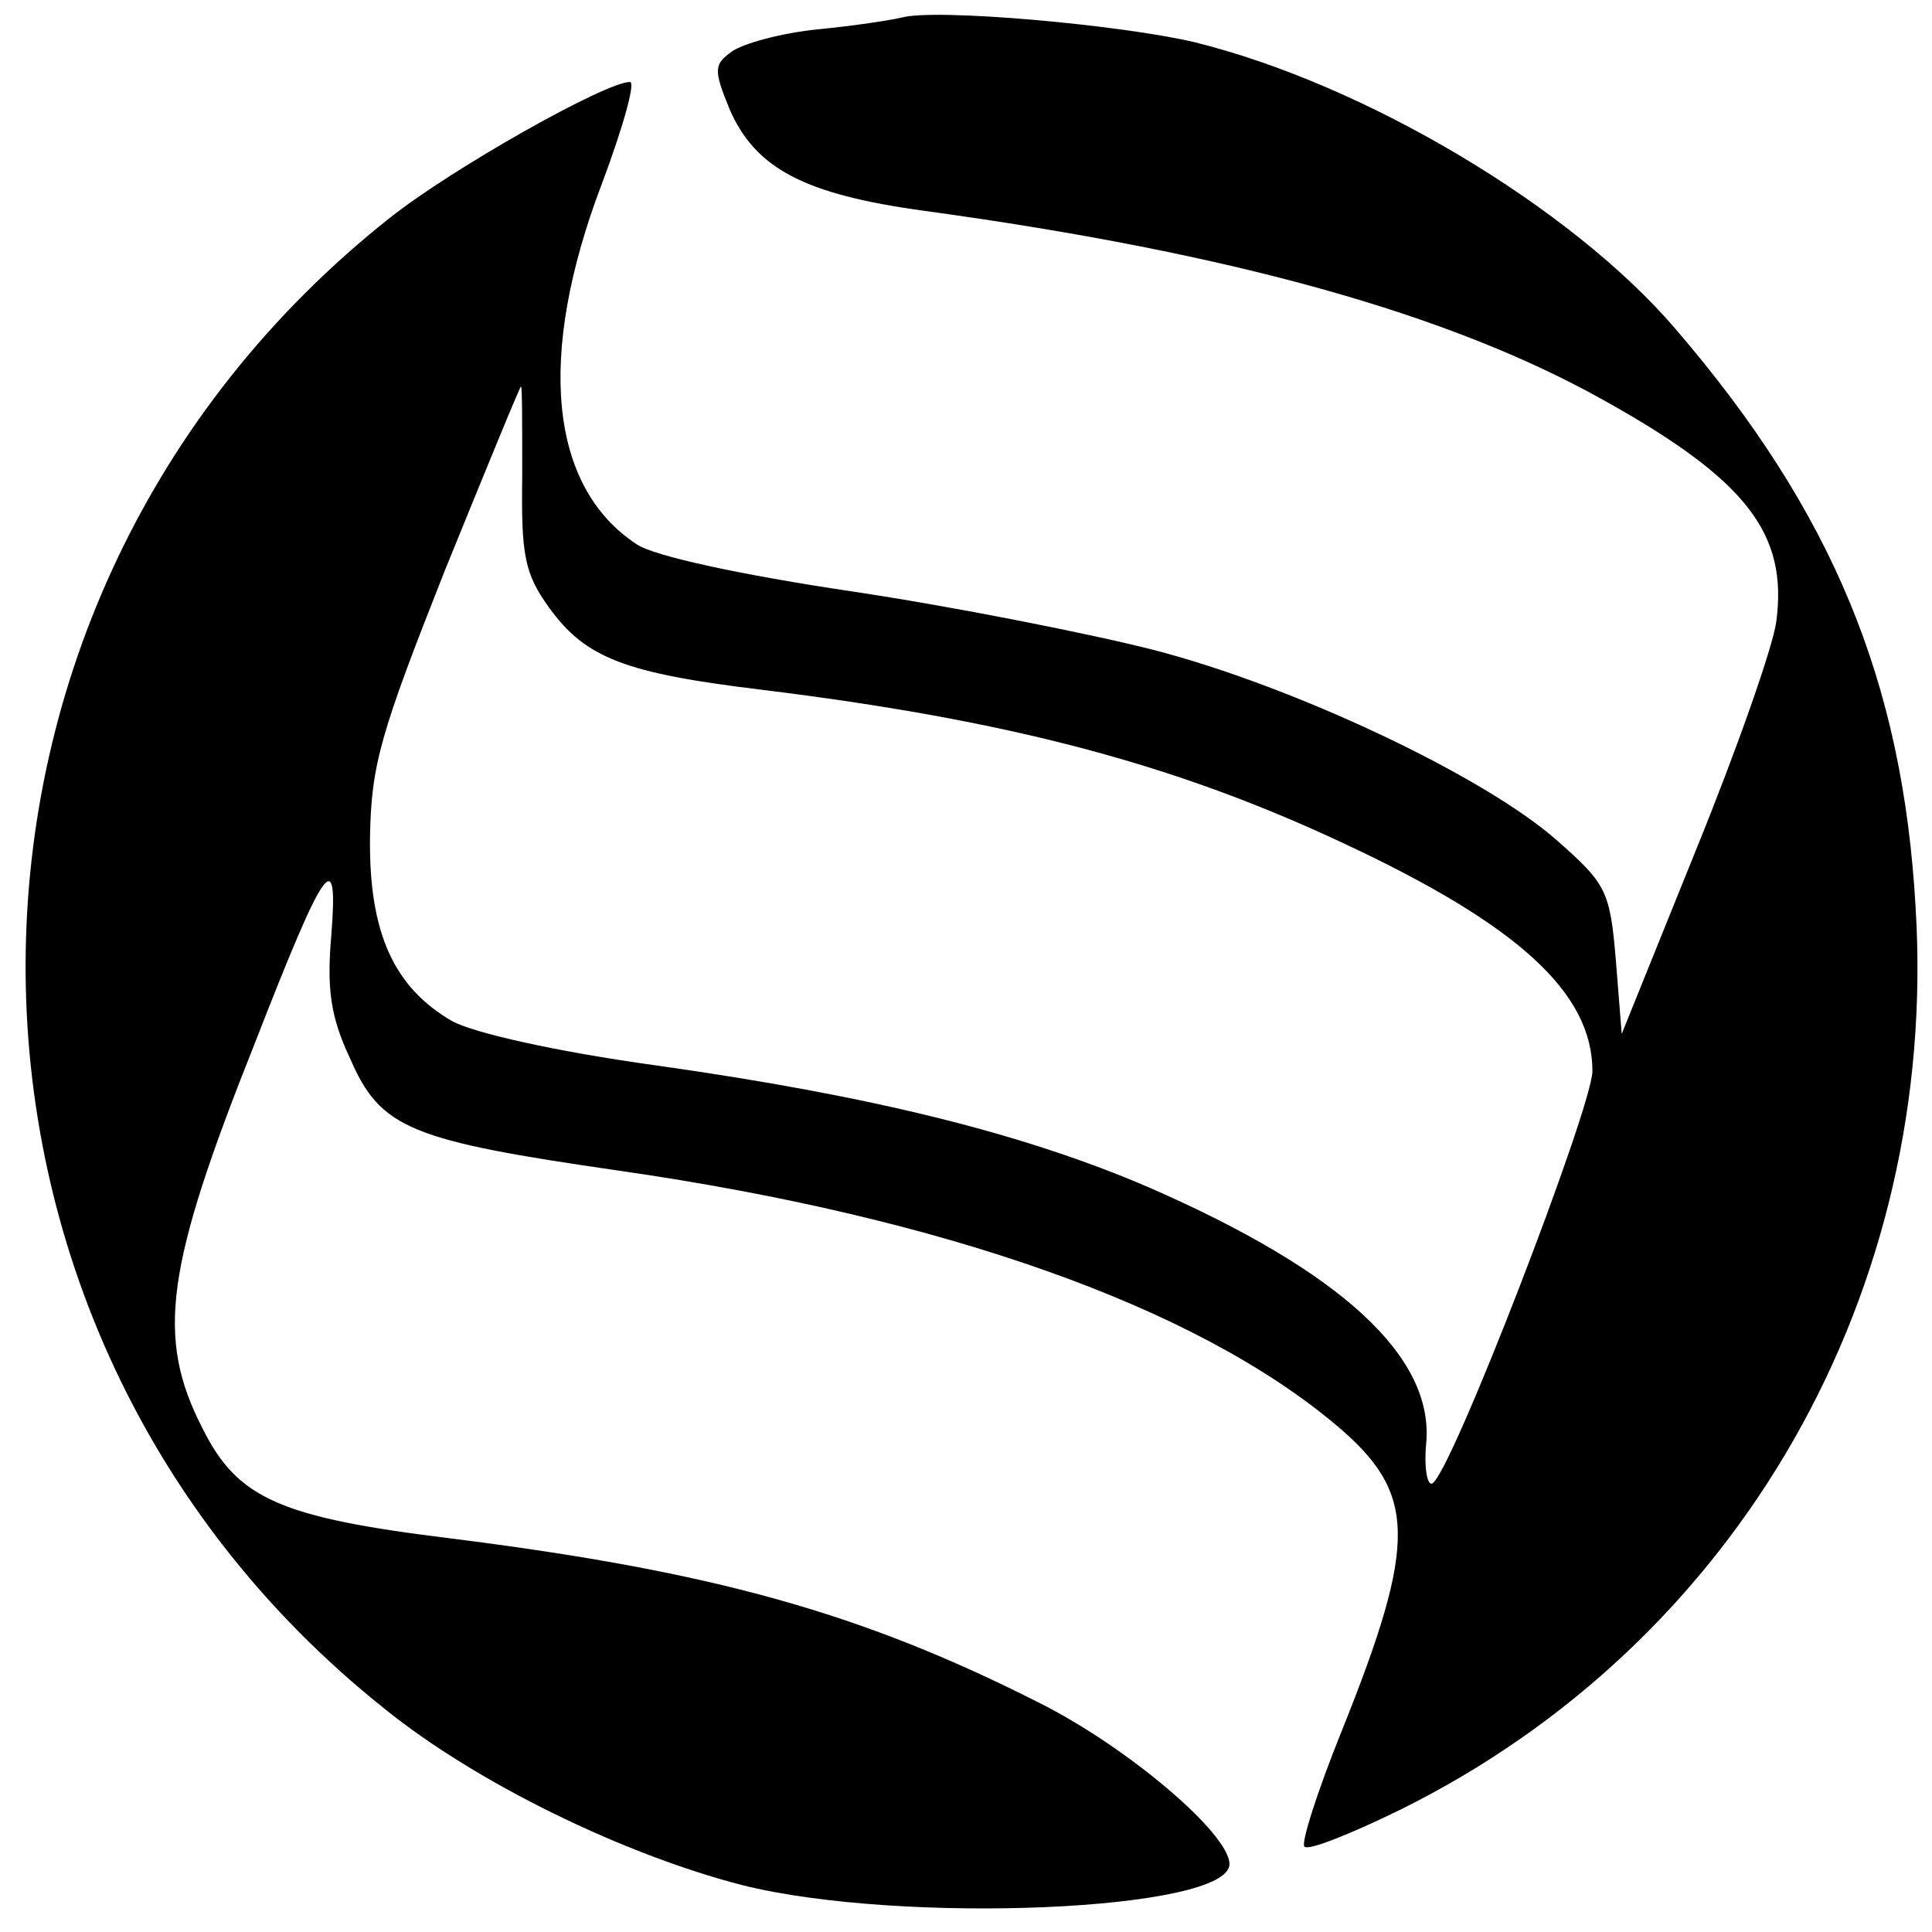
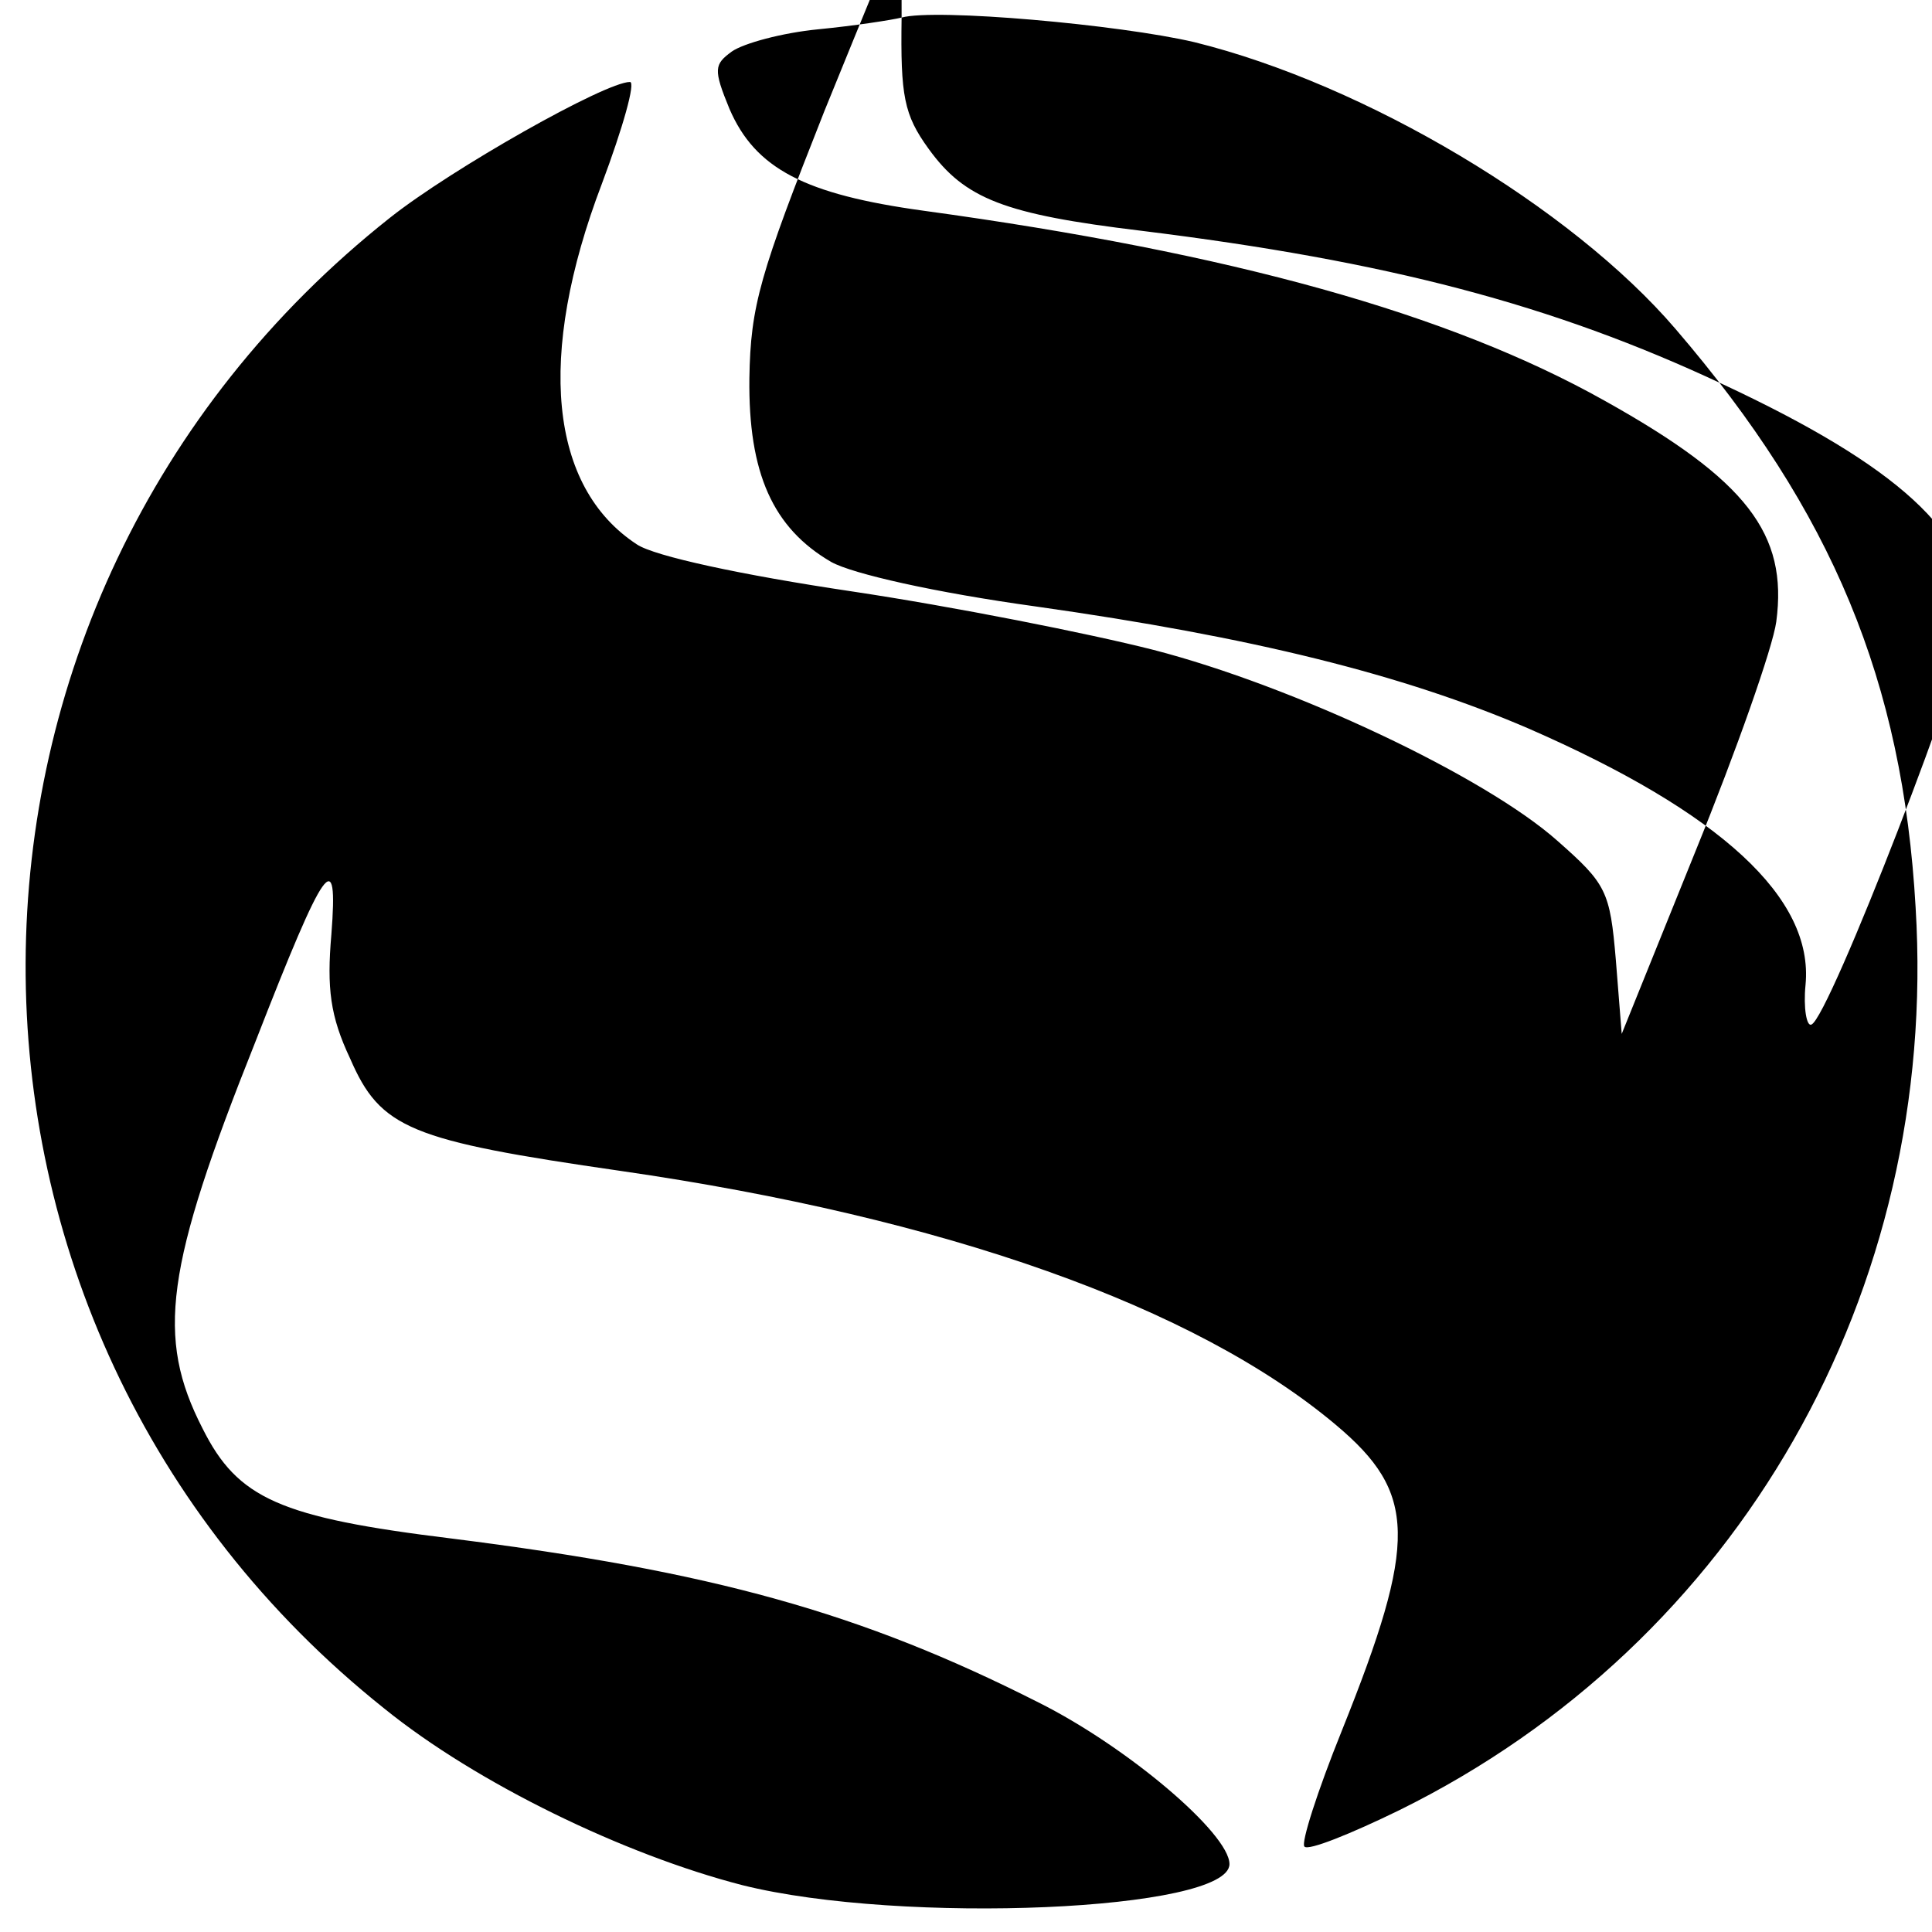
<svg xmlns="http://www.w3.org/2000/svg" version="1.0" width="165pt" height="165pt" viewBox="0 0 165 165" preserveAspectRatio="xMidYMid meet">
  <g transform="translate(0,165) scale(0.1,-0.1)" fill="#000000" stroke="none">
-     <path d="M770 1635 c-8 -2 -40 -7 -71 -10 -31 -3 -64 -12 -74 -19 -15 -11 -16 -15 -2 -49 22 -51 64 -73 166 -87 263 -36 449 -88 581 -162 122 -68 157 -114 147 -189 -3 -22 -34 -110 -69 -196 l-63 -156 -5 63 c-5 59 -8 65 -50 102 -62 55 -225 132 -345 163 -55 14 -171 37 -258 50 -94 14 -168 30 -183 40 -75 49 -86 161 -30 308 18 48 29 87 24 87 -21 0 -152 -74 -205 -116 -413 -327 -415 -946 -5 -1273 79 -64 205 -125 306 -151 136 -34 416 -22 416 18 0 26 -87 100 -163 138 -152 77 -279 112 -501 140 -147 18 -183 34 -213 94 -40 78 -32 137 45 330 60 154 71 169 65 92 -4 -46 -1 -70 16 -106 26 -60 51 -70 231 -96 277 -40 491 -116 611 -217 69 -58 70 -99 5 -261 -21 -52 -35 -96 -32 -99 3 -4 40 11 81 31 290 143 461 443 441 771 -11 193 -71 338 -205 494 -89 104 -265 209 -411 245 -64 15 -221 29 -250 21z m-324 -392 c-1 -67 2 -83 23 -112 31 -43 65 -56 181 -70 211 -26 352 -63 497 -131 150 -70 213 -128 213 -195 -1 -33 -122 -347 -137 -352 -4 -2 -7 14 -5 34 7 74 -72 147 -237 219 -107 46 -236 78 -420 104 -87 12 -157 28 -175 38 -50 29 -71 76 -70 157 1 62 9 89 64 228 35 86 64 157 65 157 1 0 1 -35 1 -77z" />
+     <path d="M770 1635 c-8 -2 -40 -7 -71 -10 -31 -3 -64 -12 -74 -19 -15 -11 -16 -15 -2 -49 22 -51 64 -73 166 -87 263 -36 449 -88 581 -162 122 -68 157 -114 147 -189 -3 -22 -34 -110 -69 -196 l-63 -156 -5 63 c-5 59 -8 65 -50 102 -62 55 -225 132 -345 163 -55 14 -171 37 -258 50 -94 14 -168 30 -183 40 -75 49 -86 161 -30 308 18 48 29 87 24 87 -21 0 -152 -74 -205 -116 -413 -327 -415 -946 -5 -1273 79 -64 205 -125 306 -151 136 -34 416 -22 416 18 0 26 -87 100 -163 138 -152 77 -279 112 -501 140 -147 18 -183 34 -213 94 -40 78 -32 137 45 330 60 154 71 169 65 92 -4 -46 -1 -70 16 -106 26 -60 51 -70 231 -96 277 -40 491 -116 611 -217 69 -58 70 -99 5 -261 -21 -52 -35 -96 -32 -99 3 -4 40 11 81 31 290 143 461 443 441 771 -11 193 -71 338 -205 494 -89 104 -265 209 -411 245 -64 15 -221 29 -250 21z c-1 -67 2 -83 23 -112 31 -43 65 -56 181 -70 211 -26 352 -63 497 -131 150 -70 213 -128 213 -195 -1 -33 -122 -347 -137 -352 -4 -2 -7 14 -5 34 7 74 -72 147 -237 219 -107 46 -236 78 -420 104 -87 12 -157 28 -175 38 -50 29 -71 76 -70 157 1 62 9 89 64 228 35 86 64 157 65 157 1 0 1 -35 1 -77z" />
  </g>
</svg>